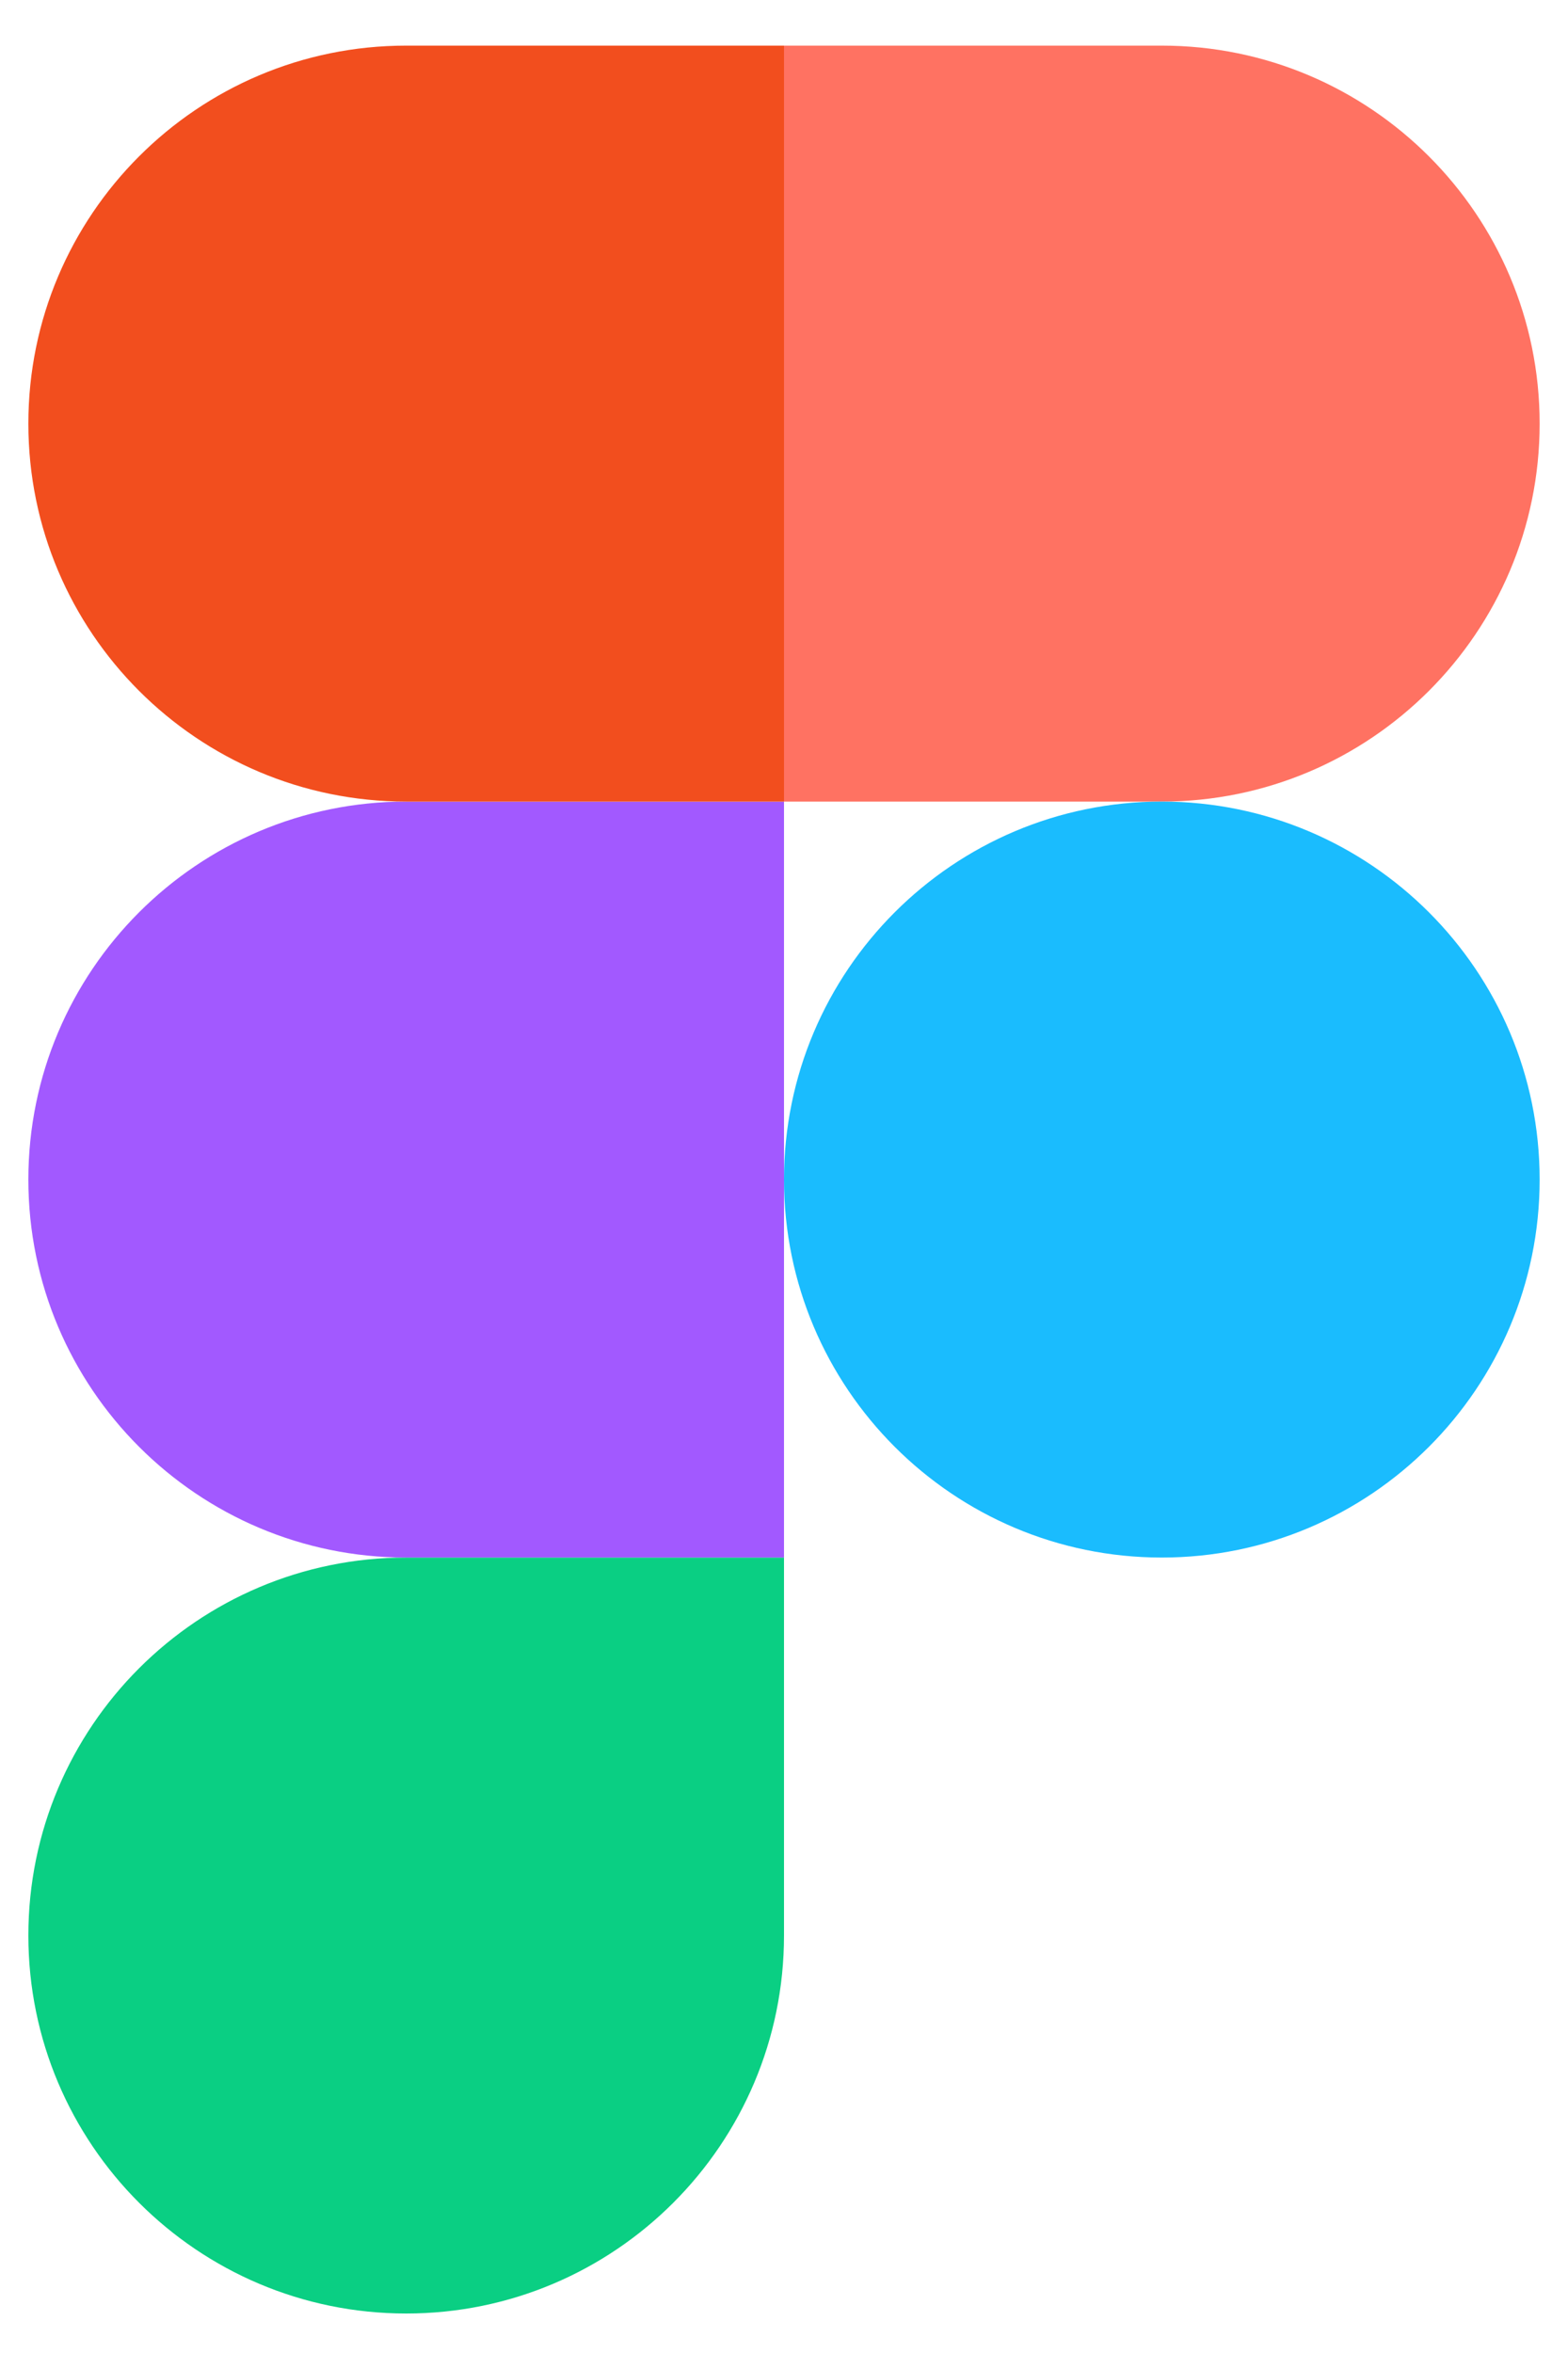
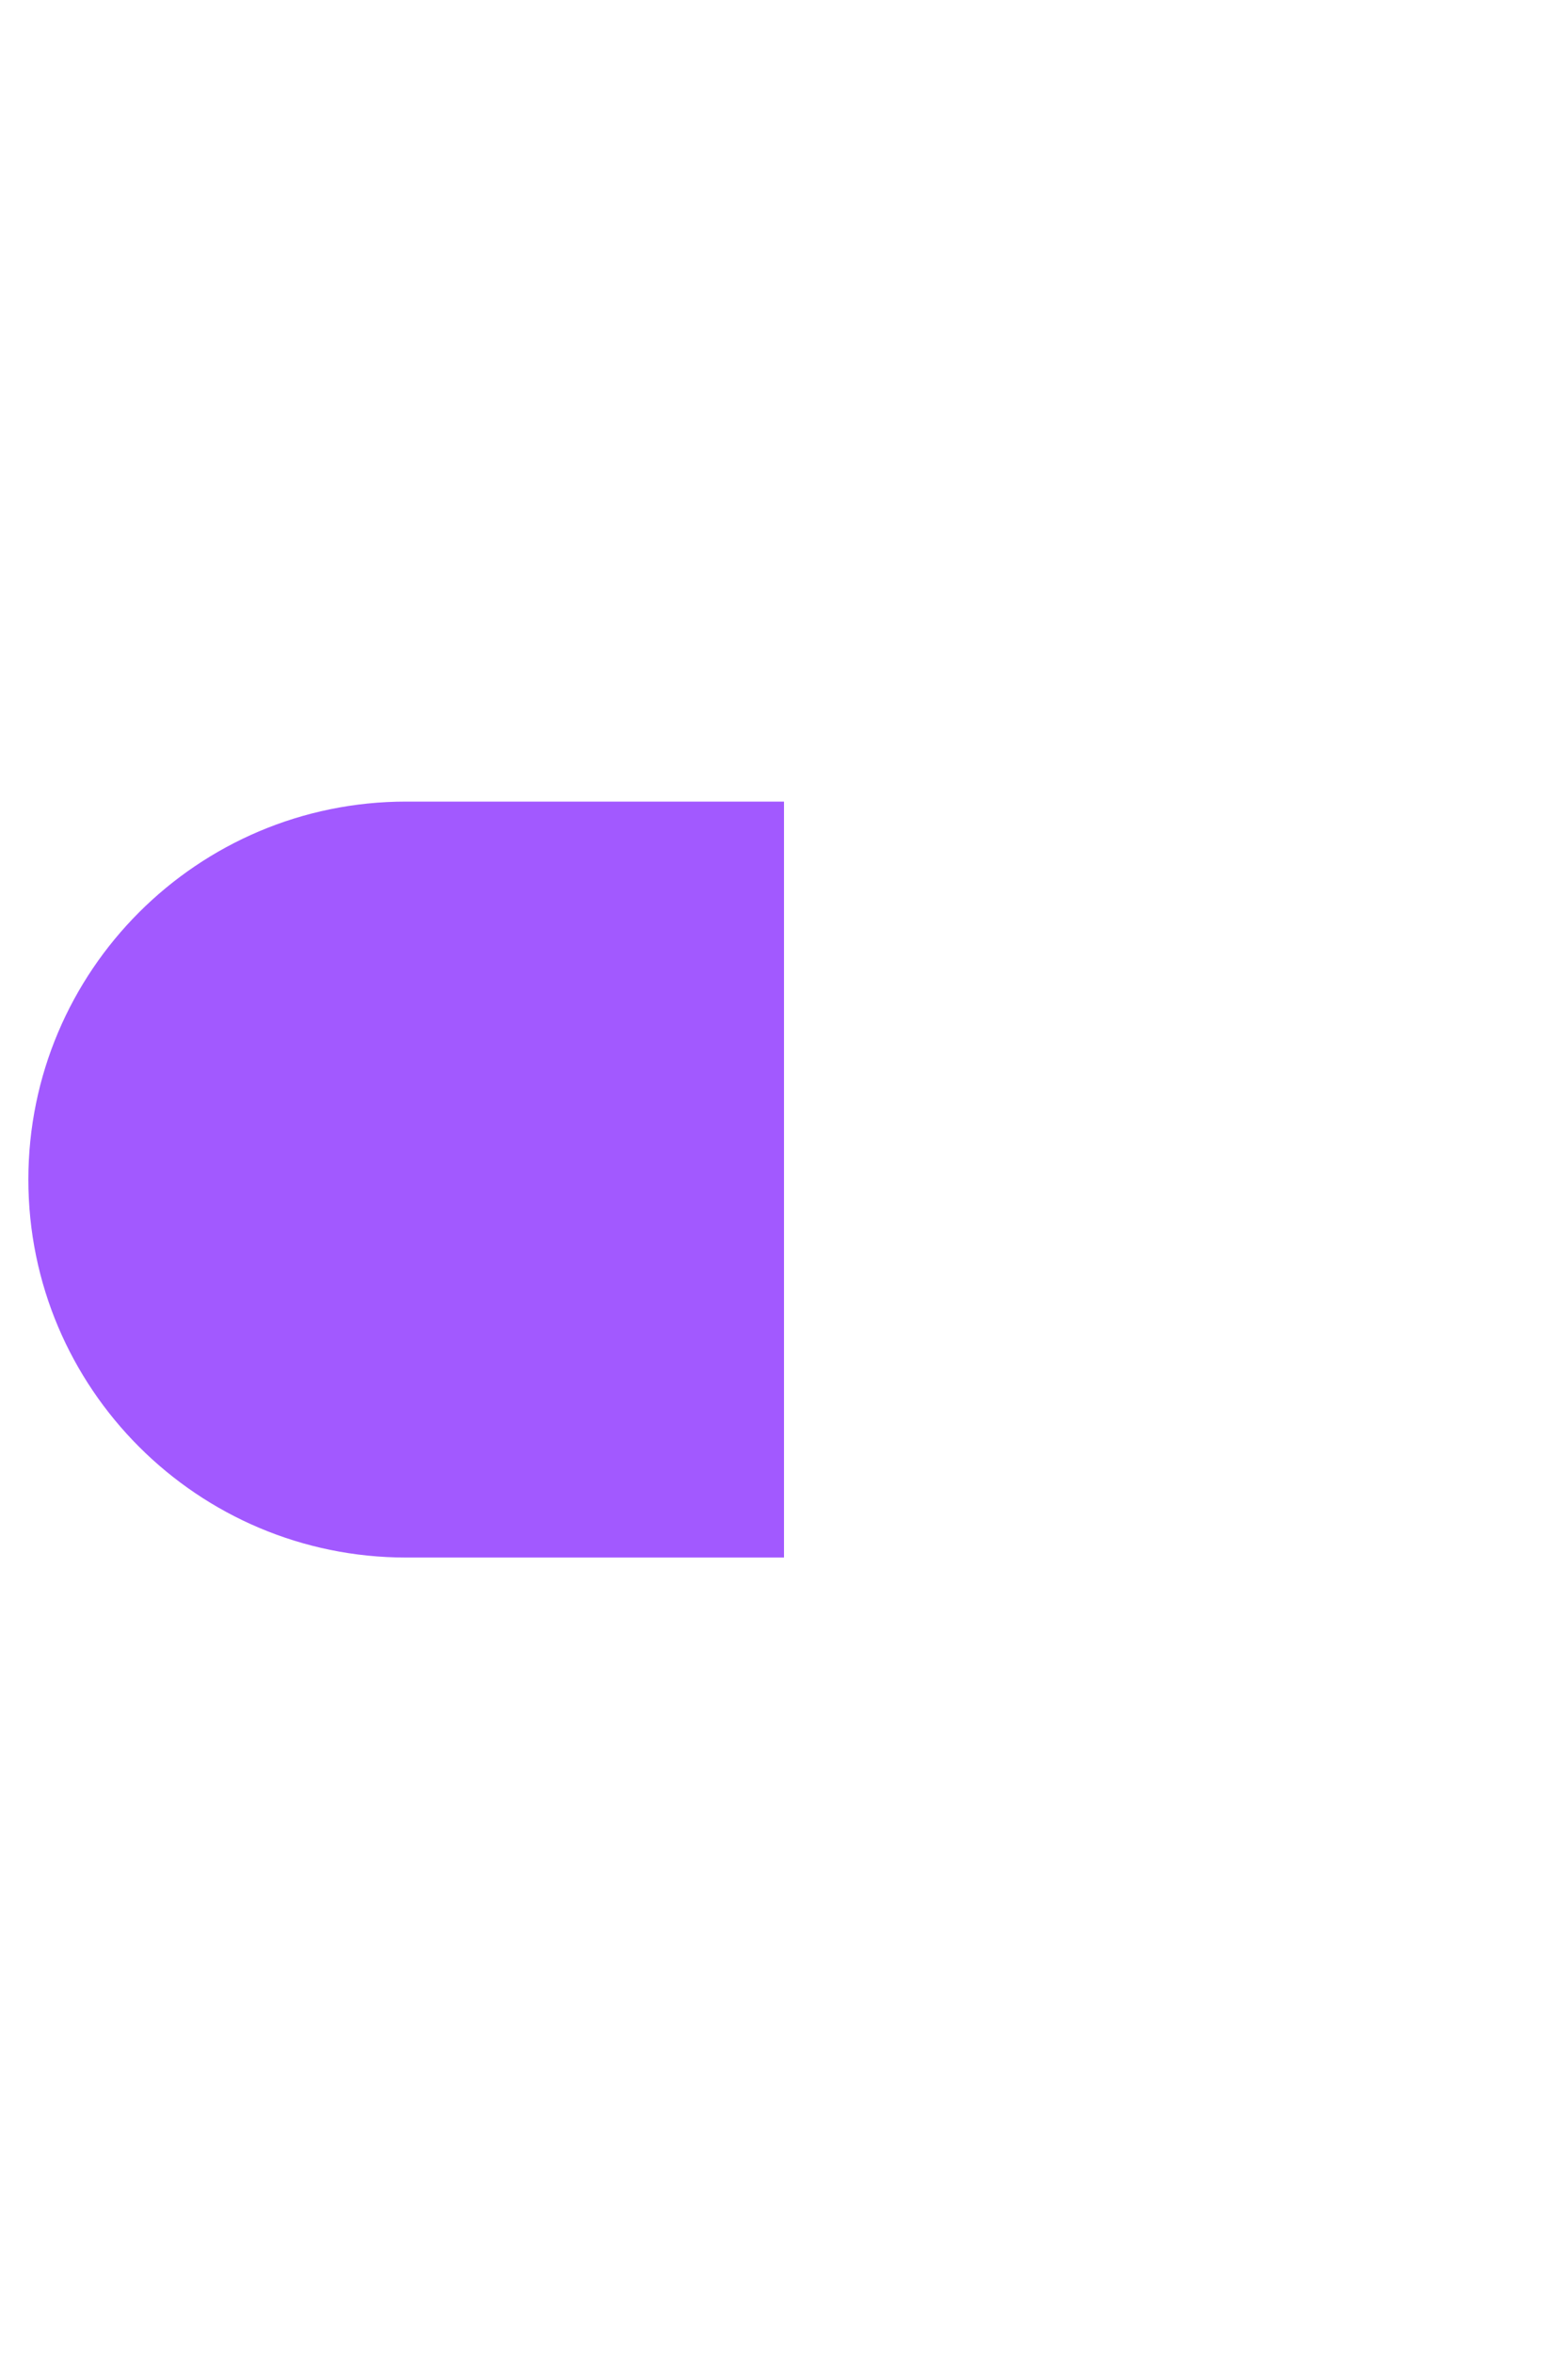
<svg xmlns="http://www.w3.org/2000/svg" width="34" height="51" viewBox="0 0 34 51" fill="none">
-   <path d="M8.808 50.144C13.33 50.144 17 46.473 17 41.951V33.759H8.808C4.285 33.759 0.615 37.429 0.615 41.951C0.615 46.473 4.285 50.144 8.808 50.144Z" fill="#0ACF83" />
  <path d="M0.615 25.566C0.615 21.044 4.285 17.374 8.808 17.374H17V33.759H8.808C4.285 33.759 0.615 30.089 0.615 25.566Z" fill="#A259FF" />
-   <path d="M0.615 9.182C0.615 4.659 4.285 0.989 8.808 0.989H17V17.374H8.808C4.285 17.374 0.615 13.704 0.615 9.182Z" fill="#F24E1E" />
-   <path d="M17 0.989H25.192C29.715 0.989 33.385 4.659 33.385 9.182C33.385 13.704 29.715 17.374 25.192 17.374H17V0.989Z" fill="#FF7262" />
-   <path d="M33.385 25.566C33.385 30.089 29.715 33.759 25.192 33.759C20.67 33.759 17 30.089 17 25.566C17 21.044 20.67 17.374 25.192 17.374C29.715 17.374 33.385 21.044 33.385 25.566Z" fill="#1ABCFE" />
</svg>